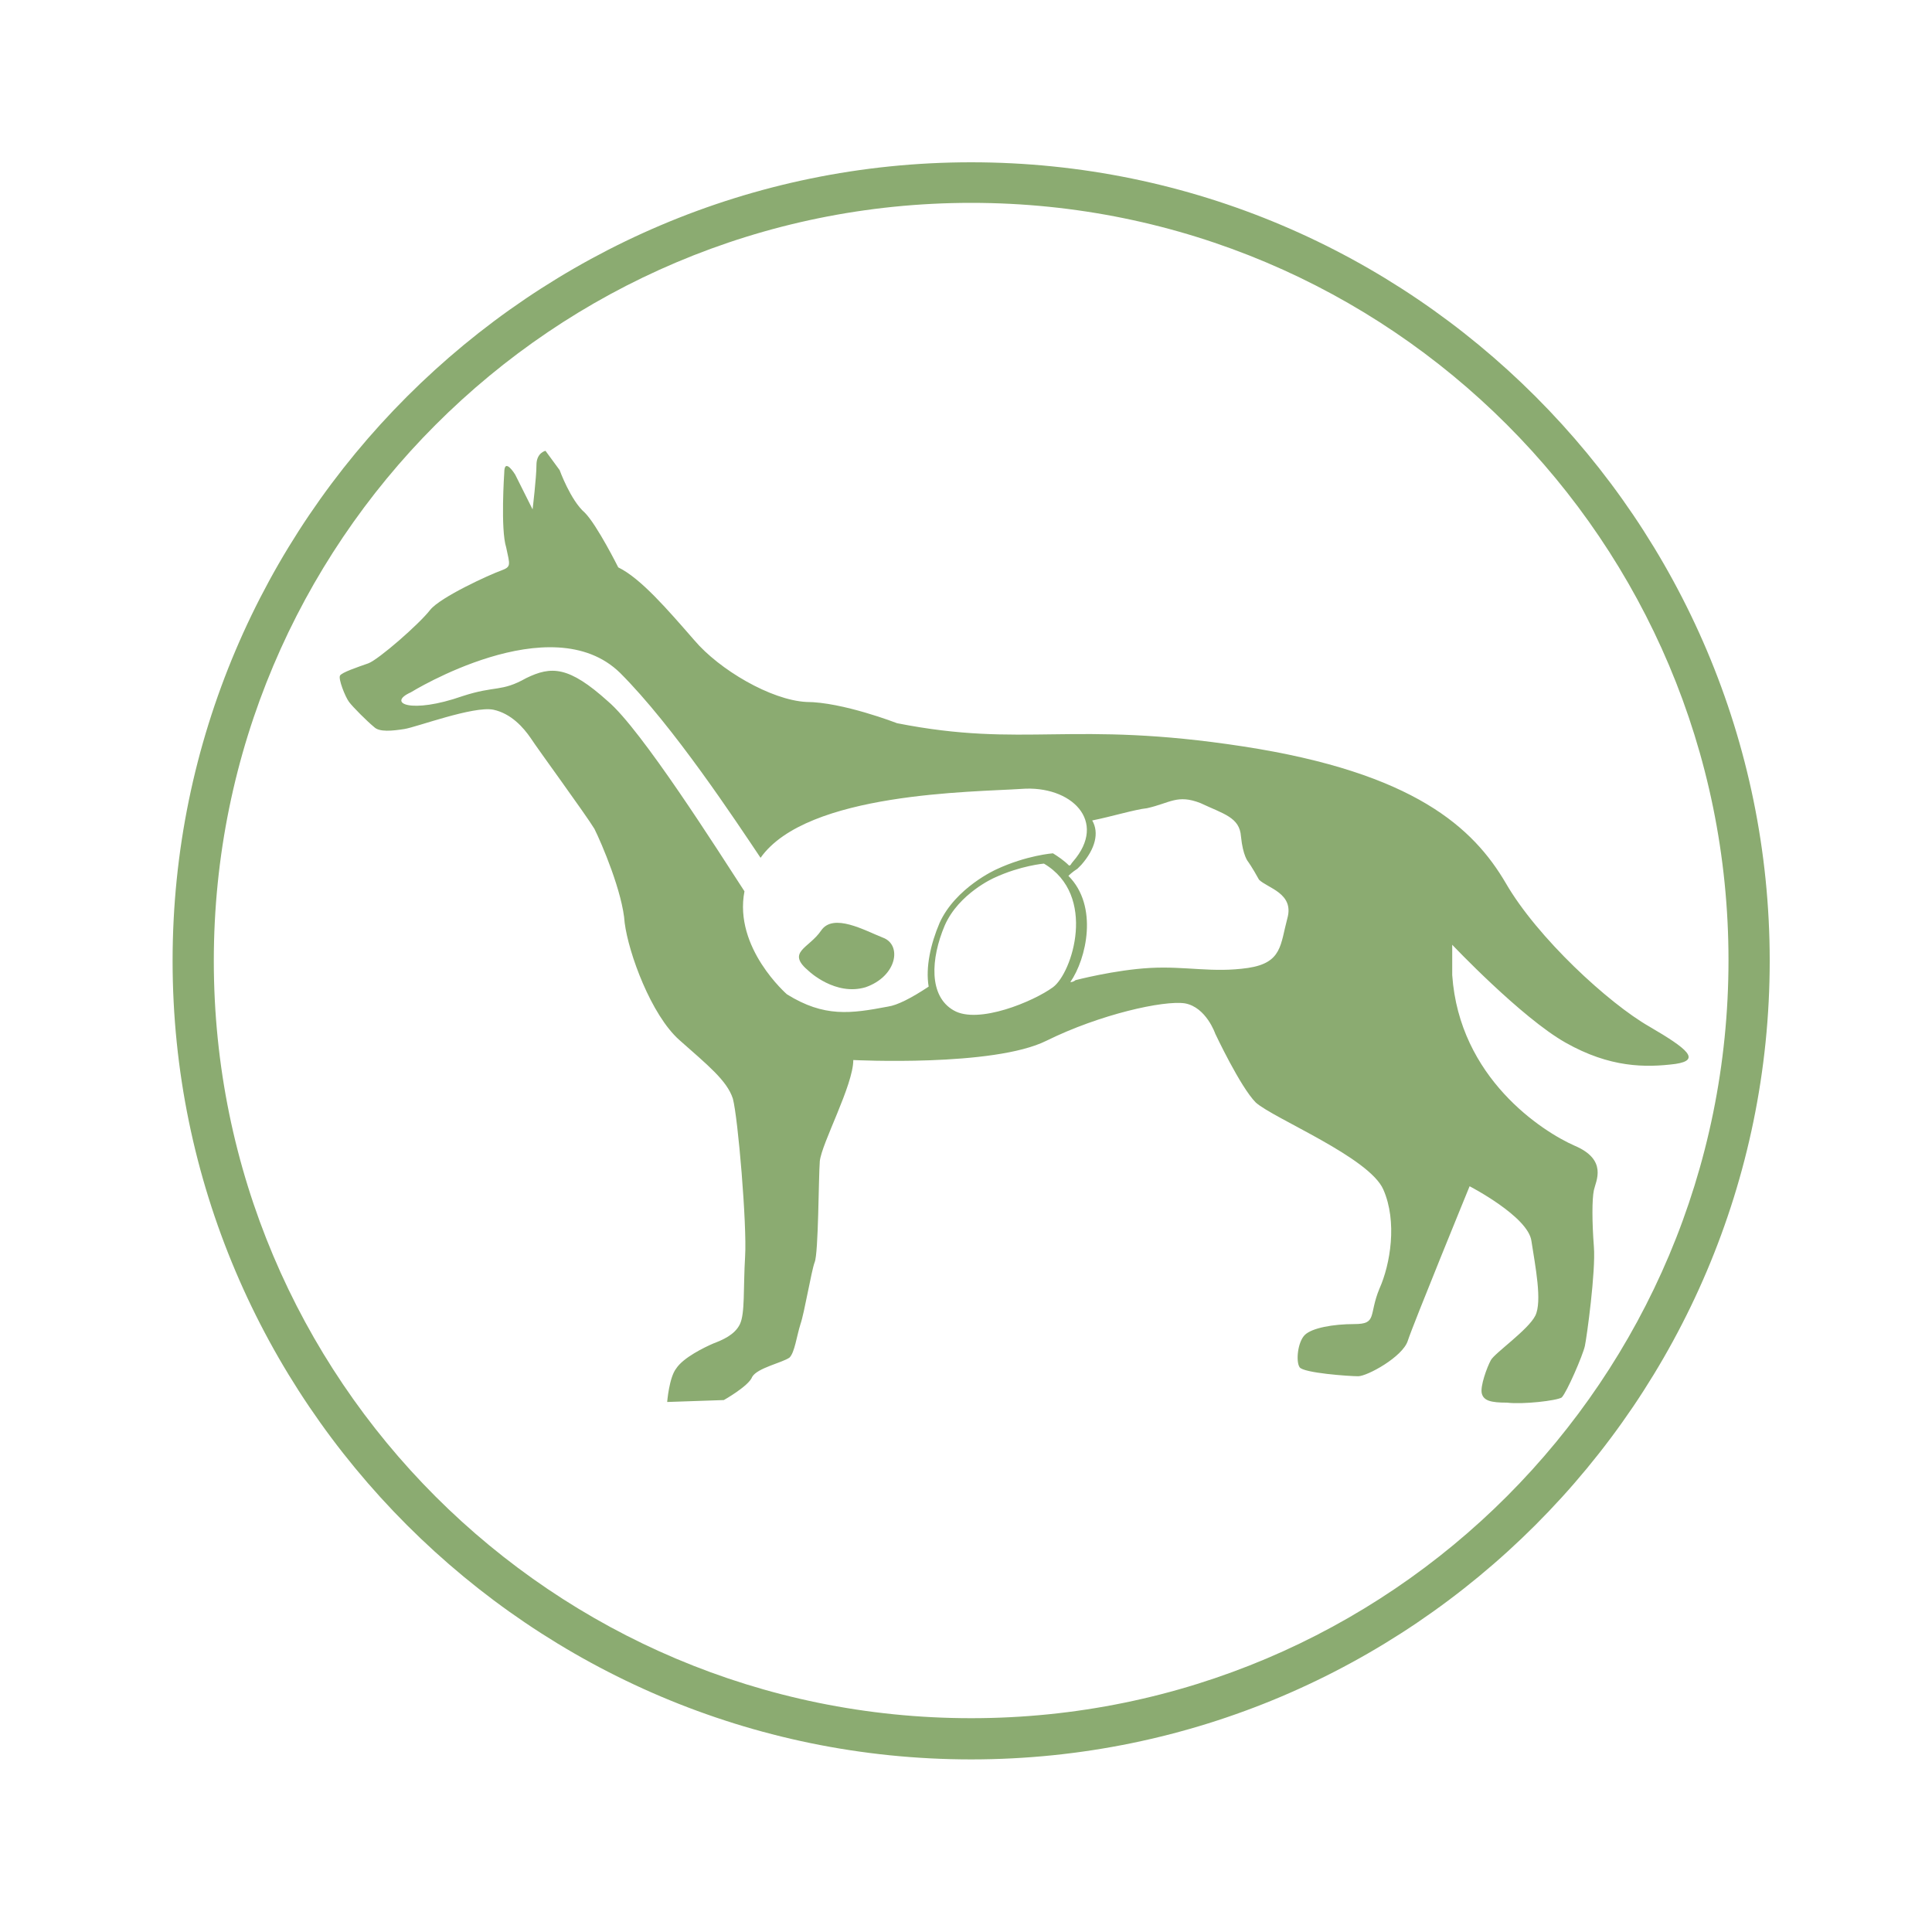
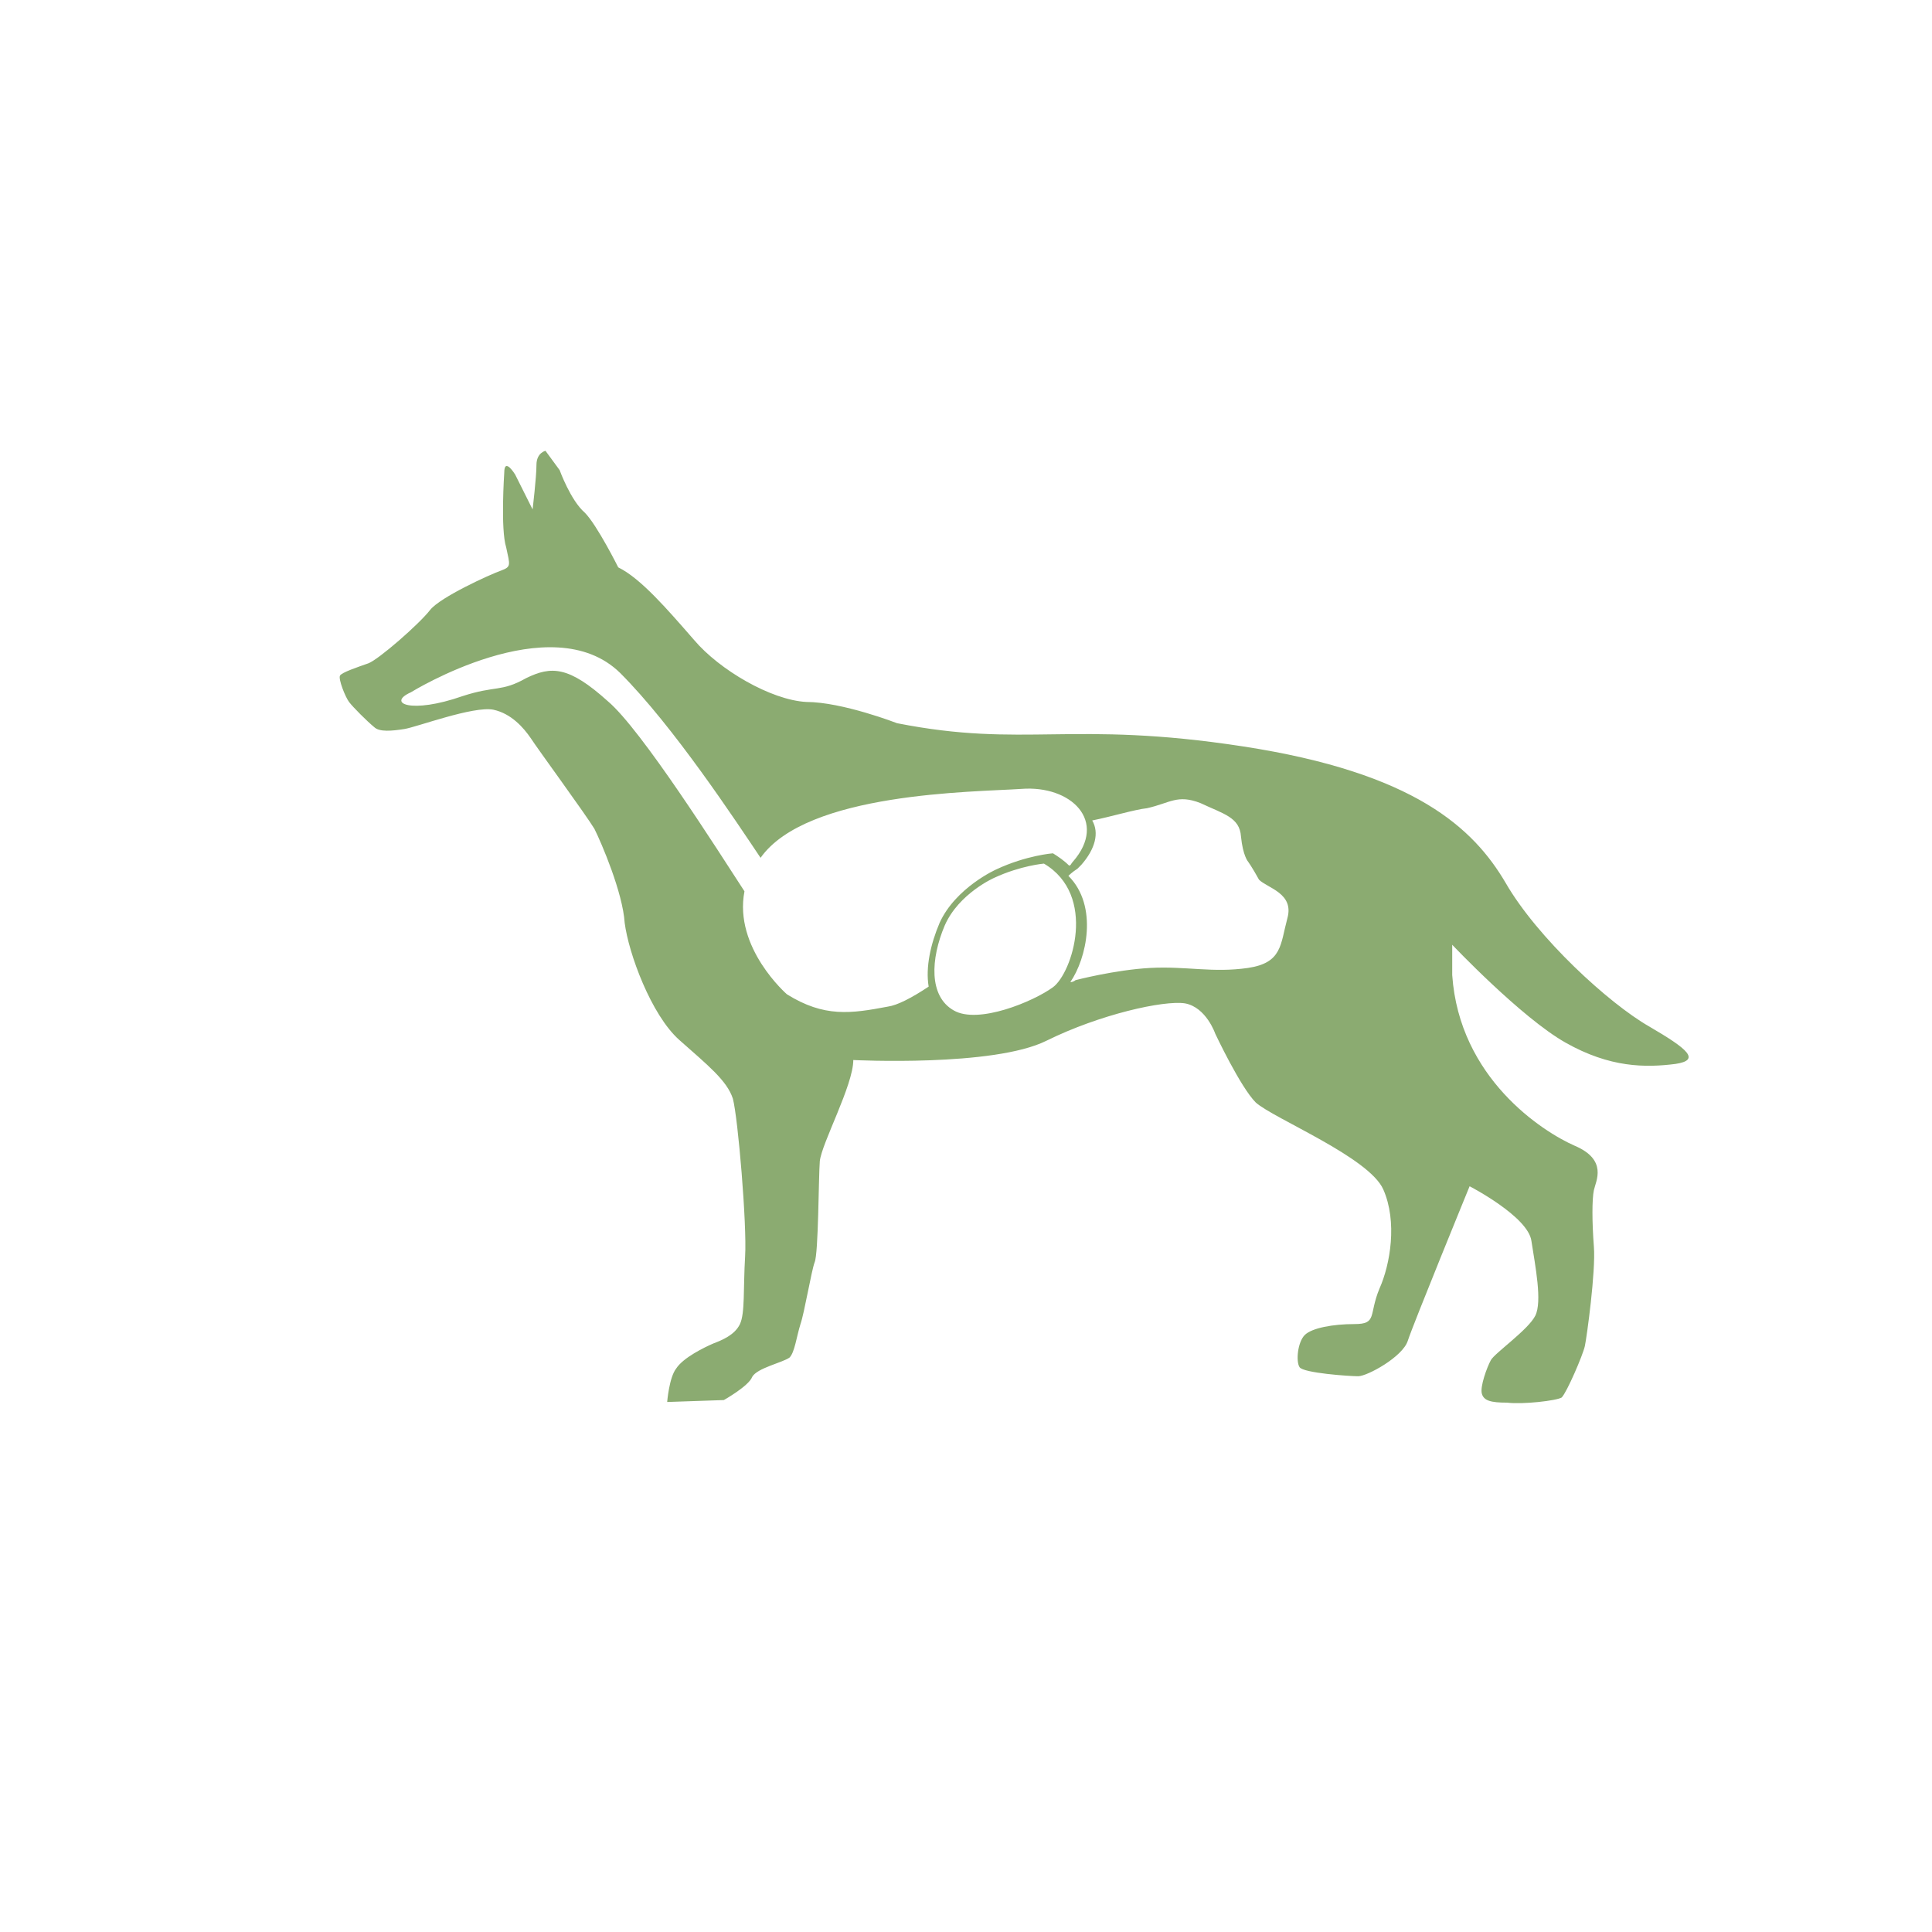
<svg xmlns="http://www.w3.org/2000/svg" version="1.1" id="Calque_1" x="0px" y="0px" width="300px" height="300px" viewBox="0 0 300 300" enable-background="new 0 0 300 300" xml:space="preserve">
  <g>
-     <path fill="#8BAB71" d="M150.8,25.2c-68.3,0-124,55.7-124,124s55.7,124,124,124s124-55.7,124-124S219.2,25.2,150.8,25.2z    M150.8,266.8c-65,0-117.6-52.6-117.6-117.6S85.8,31.5,150.8,31.5s117.6,52.6,117.6,117.6S215.9,266.8,150.8,266.8z" />
-     <path fill="#8BAB71" d="M137.1,145.6c-2.8-1.1-7.7-3.9-9.6-1.1s-5.5,3.3-1.9,6.3c0,0,4.1,3.9,8.8,2.5   C139.3,151.6,140.1,146.7,137.1,145.6z" />
    <path fill="#8BAB71" d="M256.1,159.4c-6.3-3.6-17.4-13.8-22.3-22.3c-5-8.5-14.1-17.1-40.8-21.2s-33.9,0.3-53.7-3.6   c0,0-8.5-3.3-14.1-3.3c-5.5-0.3-13.5-5-17.4-9.6c-4.1-4.7-8.3-9.6-11.8-11.3c0,0-3.3-6.6-5.2-8.5c-2.2-1.9-3.9-6.6-3.9-6.6l-2.2-3   c0,0-1.4,0.3-1.4,2.2s-0.6,6.9-0.6,6.9L80,73.7c0,0-1.7-2.8-1.7-0.3c0,0-0.6,8.8,0.3,11.6c0.6,2.8,0.8,3-0.8,3.6   c-1.7,0.6-9.4,4.1-11,6.1c-1.7,2.2-8,7.7-9.6,8.3c-1.7,0.6-4.1,1.4-4.4,1.9s0.8,3.3,1.4,4.1c0.6,0.8,2.8,3,3.9,3.9   c0.8,0.8,2.8,0.6,4.7,0.3c1.9-0.3,10.7-3.6,13.8-3c2.8,0.6,4.7,2.8,5.8,4.4c1.1,1.7,8.5,11.8,9.9,14.1c1.1,2.2,4.4,9.9,4.7,14.6   c0.6,4.7,4.1,14.3,8.5,18.2s7.4,6.3,8.3,9.1c0.8,3,2.2,19.6,1.9,24.5c-0.3,5,0,8.8-0.8,10.5s-2.8,2.5-4.1,3   c-1.4,0.6-4.7,2.2-5.8,3.9c-1.1,1.4-1.4,5.2-1.4,5.2l8.8-0.3c0,0,3.9-2.2,4.4-3.6c0.8-1.4,4.7-2.2,5.8-3c0.8-0.8,1.1-3.3,1.7-5.2   c0.6-1.7,1.7-8.3,2.2-9.6c0.6-1.4,0.6-13.2,0.8-15.7c0.3-2.8,5.2-11.8,5.2-15.7c0,0,21.8,1.1,30-3c8.3-4.1,18.2-6.3,21.5-5.8   c3.3,0.6,4.7,4.7,4.7,4.7s3.9,8.3,6.3,10.7c2.8,2.5,17.6,8.5,19.8,13.5s1.1,11.6-0.6,15.4c-1.7,4.1-0.3,5.5-3.9,5.5   c-3.3,0-6.6,0.6-7.7,1.7c-1.1,1.1-1.4,4.1-0.8,5s7.7,1.4,9.1,1.4c1.4,0,6.9-3,7.7-5.5s9.6-24,9.6-24s9.1,4.7,9.6,8.5   c0.6,3.9,1.7,9.4,0.6,11.6c-1.1,2.2-6.3,5.8-6.9,6.9s-1.7,4.1-1.4,5.2c0.3,1.1,1.4,1.4,3.9,1.4c2.5,0.3,7.7-0.3,8.5-0.8   c0.8-0.8,3.3-6.6,3.6-8s1.7-11.6,1.4-15.4c-0.3-3.9-0.3-7.4,0-8.8c0.3-1.4,2.2-4.7-3-6.9c-5-2.2-17.9-10.5-19-26.5v-4.7   c0,0,10.7,11.3,17.6,15.2c6.9,3.9,12.4,3.9,17.1,3.3C264.1,164.6,262.1,162.9,256.1,159.4z M137.9,156.3c-5.8,1.1-9.9,1.7-15.7-1.9   c0,0-8.3-7.2-6.6-16c-4.1-6.3-16-25.1-21.2-29.5c-6.1-5.5-8.8-5.5-12.7-3.6c-3.9,2.2-4.7,1.1-9.9,2.8c-8,2.8-11.8,1.1-8-0.6   c0,0,21.8-13.5,32.5-3c8.3,8.3,17.9,22.9,21.8,28.7c7.2-10.2,33.1-10.2,40.5-10.7c7.7-0.6,13.5,5,8,11.3c-0.3,0.3-0.3,0.6-0.6,0.6   c-0.8-0.8-1.7-1.4-2.5-1.9c0,0-4.1,0.3-8.8,2.5c0,0-6.3,2.8-8.8,8.3c-1.4,3.3-2.2,6.9-1.7,9.9C141.5,155,139.3,156.1,137.9,156.3z    M163.5,153.3c-3,2.2-11.6,5.8-15.4,3.6c-3.9-2.2-3.6-8-1.4-13.2c2.2-5,7.7-7.4,7.7-7.4c4.1-1.9,7.7-2.2,7.7-2.2   C170.4,139,166.5,151.1,163.5,153.3z M199.9,142.6c-1.1,4.1-0.8,6.9-6.1,7.7c-5.5,0.8-9.6-0.3-15.2,0c-5.5,0.3-11.6,1.9-11.6,1.9   s-0.3,0.3-0.8,0.3c2.5-3.6,4.4-11.8-0.3-16.5c0,0,0.6-0.6,1.4-1.1c0.3-0.3,0.6-0.6,0.6-0.6c2.2-2.5,2.8-5,1.7-6.9   c3-0.6,6.6-1.7,8.5-1.9c3.6-0.8,4.7-2.2,8.3-0.8c3.6,1.7,6.1,2.2,6.3,5.2c0.3,3,1.1,3.9,1.1,3.9s0.6,0.8,1.7,2.8   C196.8,137.9,201,138.7,199.9,142.6z" />
  </g>
</svg>